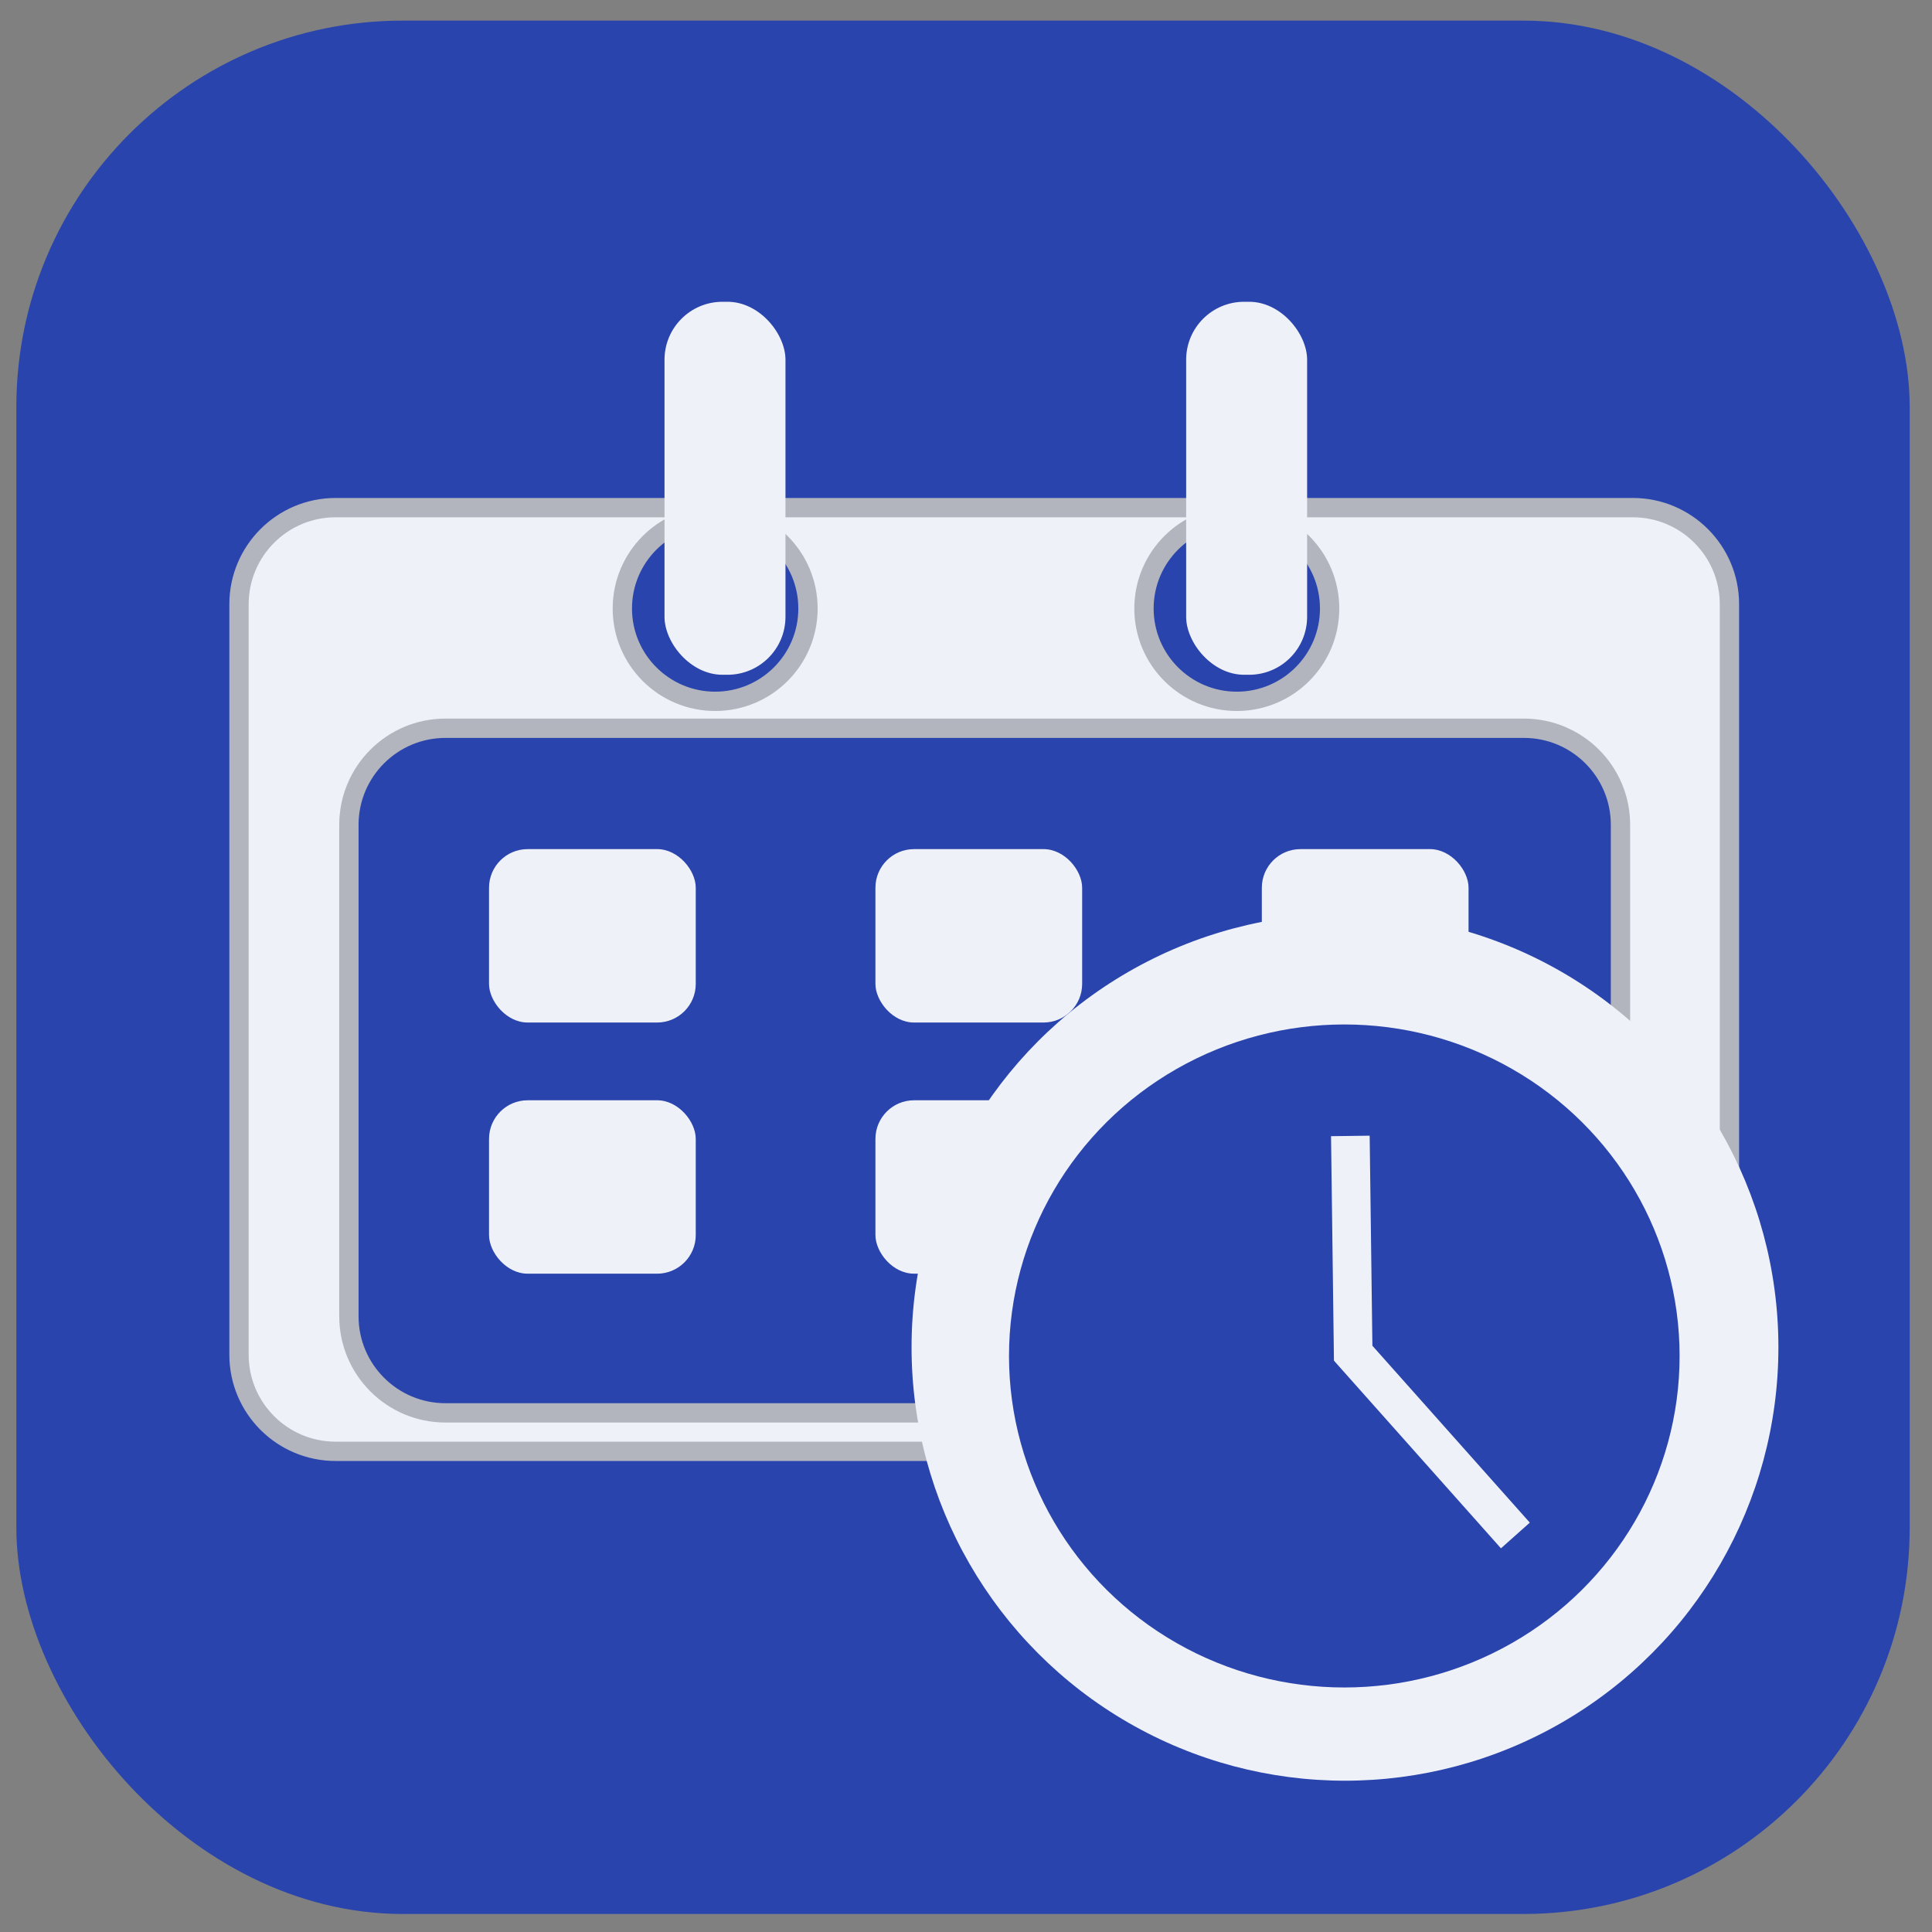
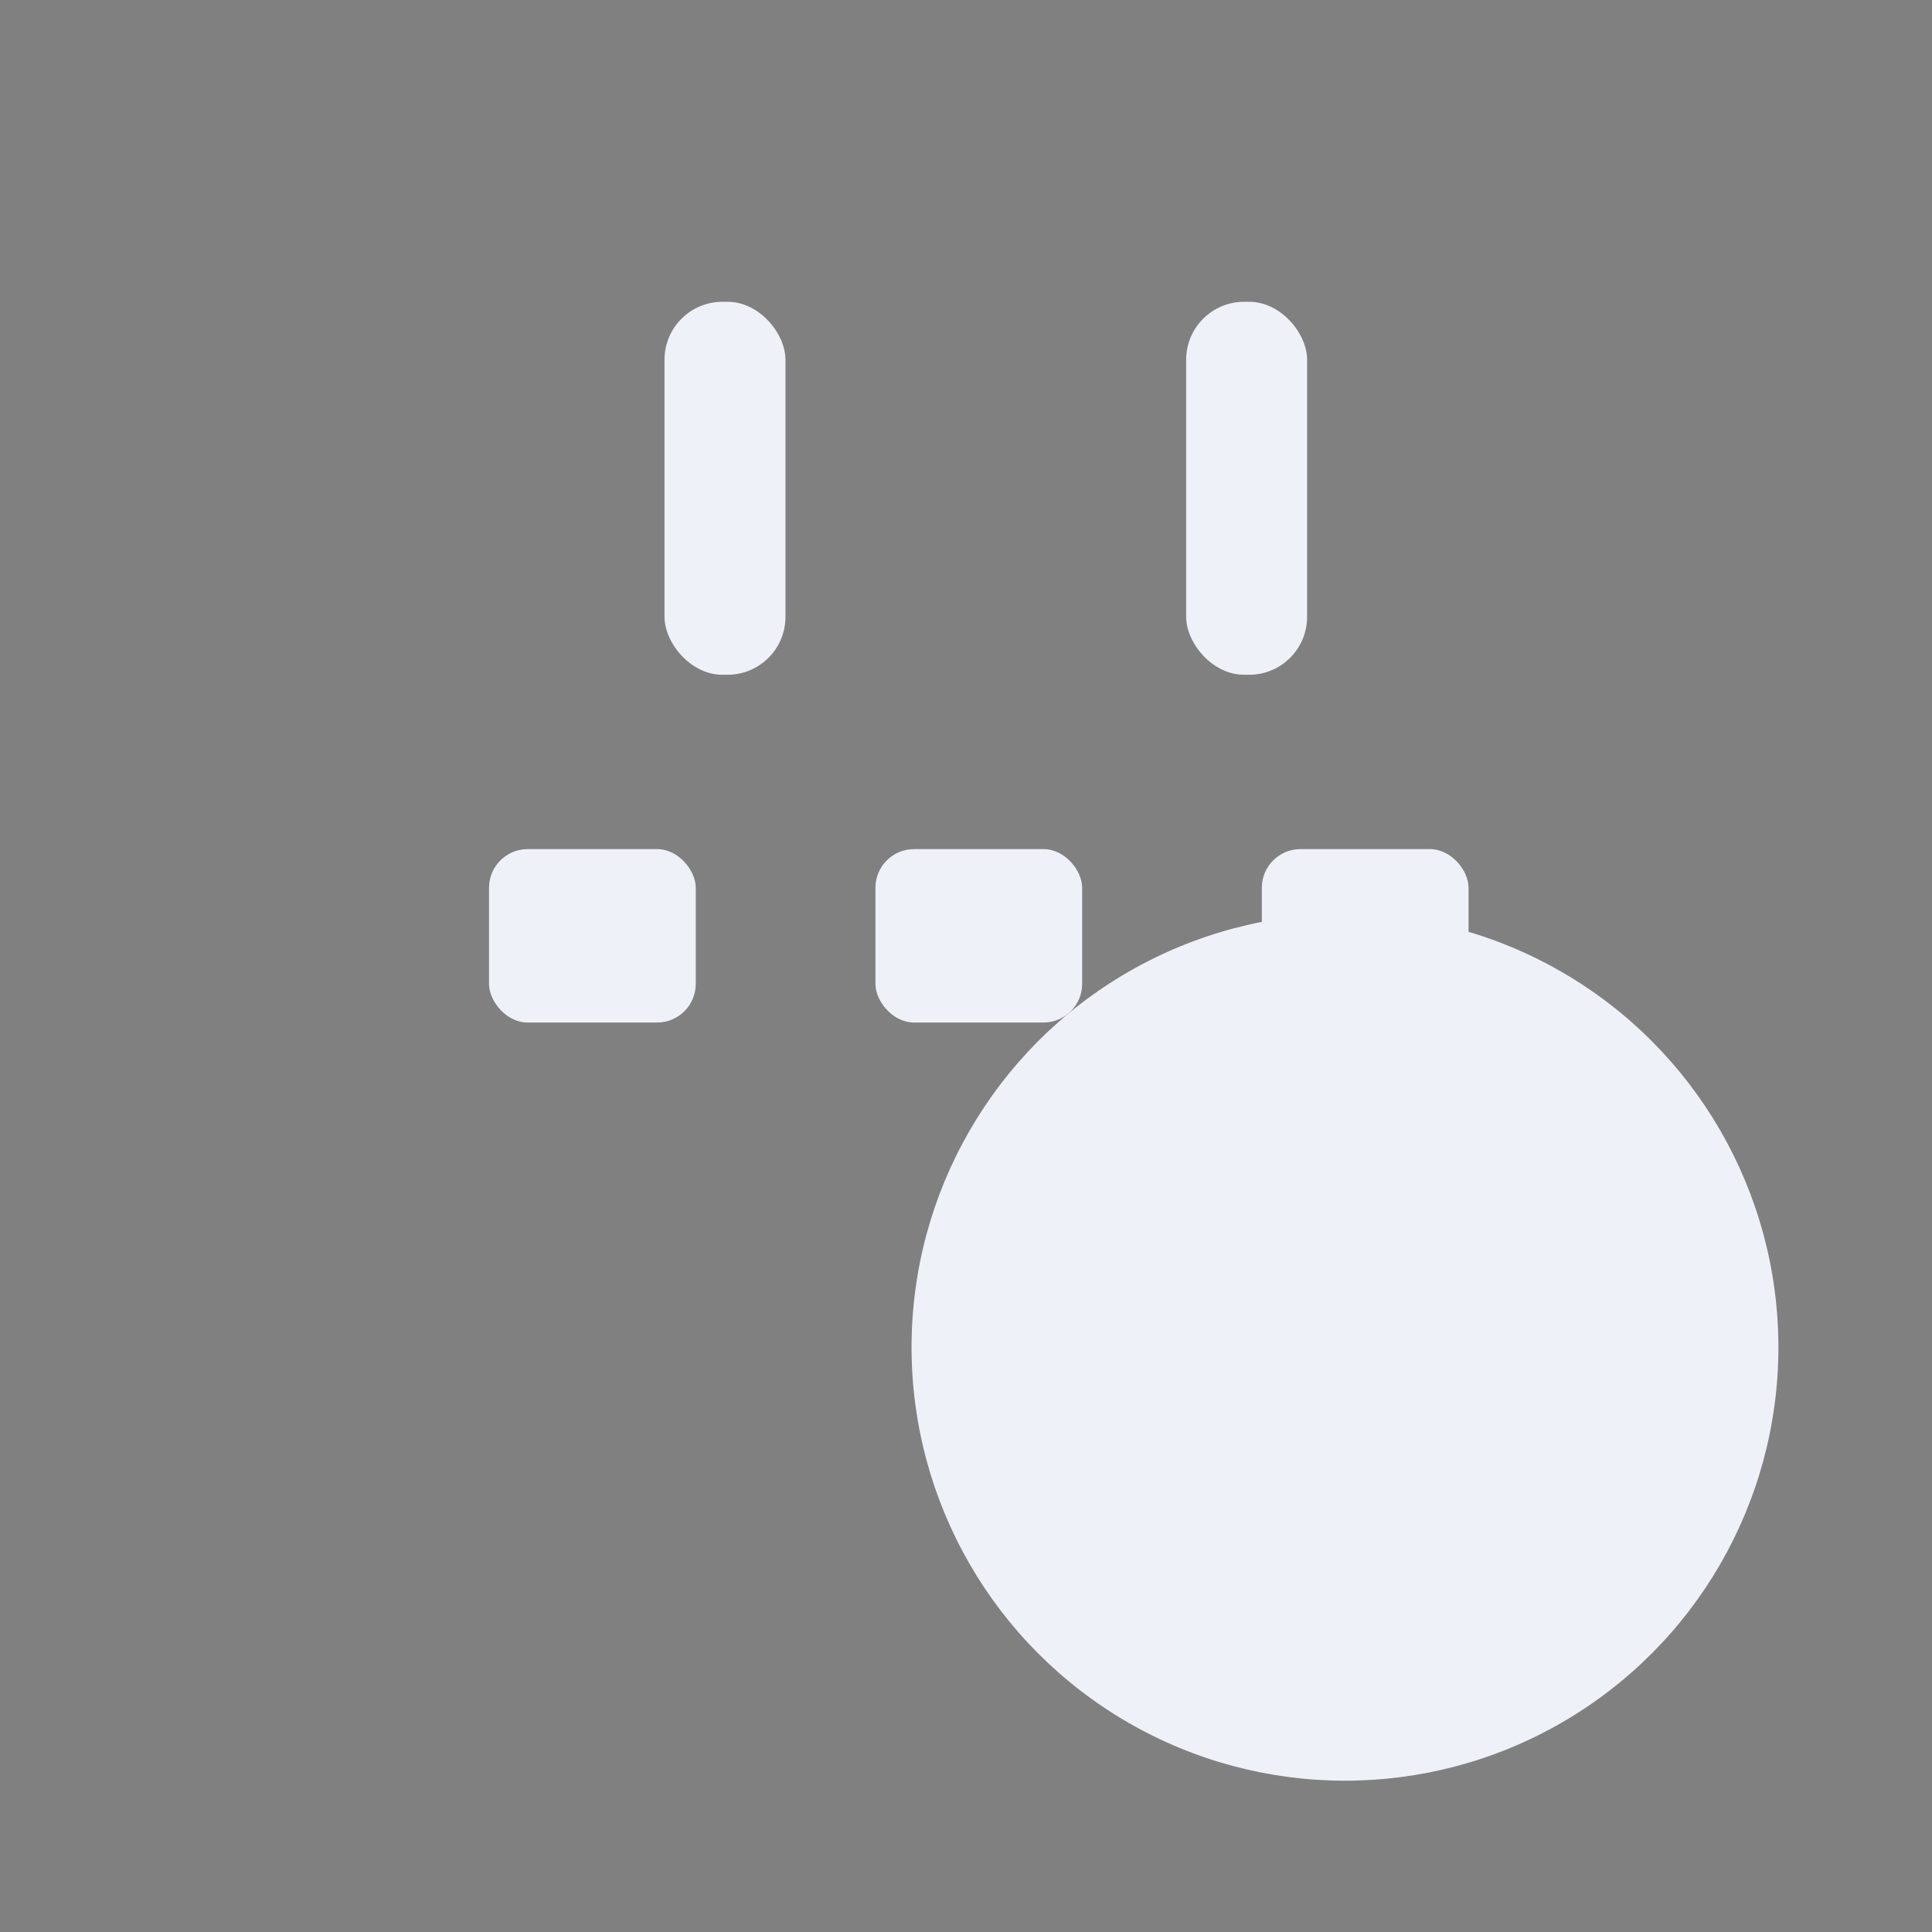
<svg xmlns="http://www.w3.org/2000/svg" viewBox="0 0 100 100" text-rendering="geometricPrecision" shape-rendering="geometricPrecision" fill="#000000" stroke="#2944ac">
  <rect x="0" y="0" width="100" height="100" fill="#808080" stroke="none" />
-   <rect fill="#2944ac" stroke="none" transform="translate(50.254, 50.936)translate(-49.408, -49.869)" rx="20" ry="20" width="98" height="98" />
  <g transform="translate(50.943, 45.369)translate(-50.943, -45.369)">
-     <path fill="#eff1f9" stroke="#b2b5be" transform="translate(50.943, 50.697)translate(-38.572, -24.422)" d="M72.144,0C74.905,0,77.144,2.239,77.144,5L77.144,43.845C77.144,46.606,74.905,48.845,72.144,48.845L5,48.845C2.239,48.845,0,46.606,0,43.845L0,5C0,2.239,2.239,0,5,0L72.144,0zM24.646,0.417C21.992,0.417,19.841,2.568,19.841,5.222C19.841,7.875,21.992,10.026,24.646,10.026C27.299,10.026,29.45,7.875,29.45,5.222C29.45,2.568,27.299,0.417,24.646,0.417zM51.646,0.417C48.992,0.417,46.841,2.568,46.841,5.222C46.841,7.875,48.992,10.026,51.646,10.026C54.299,10.026,56.45,7.875,56.45,5.222C56.45,2.568,54.299,0.417,51.646,0.417zM10.688,11.419C7.927,11.419,5.688,13.657,5.688,16.419L5.688,41.855C5.688,44.617,7.927,46.855,10.688,46.855L66.505,46.855C69.267,46.855,71.505,44.617,71.505,41.855L71.505,16.419C71.505,13.657,69.267,11.419,66.505,11.419L10.688,11.419z" />
    <g transform="translate(36.011, 48.438)translate(-35.011, -36.438)" data-px-repeater="source-id: _px_svg_2al8mq79; copies: 3; anchor: 0, 0; translate: 20, 0; rotate: 0; skew: 0; scale: 100, 100">
      <rect id="_px_svg_2al8mq79" fill="#eff1f9" stroke="none" rx="2" ry="2" x="24.312" y="31.95" width="10.7" height="8.976" />
      <use href="#_px_svg_2al8mq79" transform="matrix(1,0,0,1,20,0)" class="tpbl drg drg-chk-th" data-drg-tp="elClone" data-drg-id="cln:7:1" data-drg-v="7" data-drg-idx="1" />
      <use href="#_px_svg_2al8mq79" transform="matrix(1,0,0,1,40,0)" class="tpbl drg drg-chk-th" data-drg-tp="elClone" data-drg-id="cln:7:2" data-drg-v="7" data-drg-idx="2" />
    </g>
    <g transform="translate(36.011, 61.438)translate(-35.011, -36.438)" data-px-repeater="source-id: _px_svg_2al8mq78; copies: 3; anchor: 0, 0; translate: 20, 0; rotate: 0; skew: 0; scale: 100, 100">
-       <rect id="_px_svg_2al8mq78" fill="#eff1f9" stroke="none" rx="2" ry="2" x="24.312" y="31.95" width="10.7" height="8.976" />
      <use href="#_px_svg_2al8mq78" transform="matrix(1,0,0,1,20,0)" class="tpbl drg drg-chk-th" data-drg-tp="elClone" data-drg-id="cln:10:1" data-drg-v="10" data-drg-idx="1" />
      <use href="#_px_svg_2al8mq78" transform="matrix(1,0,0,1,40,0)" class="tpbl drg drg-chk-th" data-drg-tp="elClone" data-drg-id="cln:10:2" data-drg-v="10" data-drg-idx="2" />
    </g>
    <g transform="translate(37.297, 25.273)translate(-1.76, -9.653)" data-px-repeater="source-id: _px_svg_2al8mq77; copies: 2; anchor: 0, 0; translate: 27, 0; rotate: 0; skew: 0; scale: 100, 100">
      <rect id="_px_svg_2al8mq77" fill="#eff1f9" stroke="none" rx="3" ry="3" x="-1.142" width="6.261" height="19.306" />
      <use href="#_px_svg_2al8mq77" transform="matrix(1,0,0,1,27,0)" class="tpbl drg drg-chk-th" data-drg-tp="elClone" data-drg-id="cln:11:1" data-drg-v="11" data-drg-idx="1" />
    </g>
  </g>
  <ellipse fill="#eff1f9" stroke="none" transform="translate(71.623, 71.742)" cx="-2.007" cy="-2.007" rx="22.434" ry="22.434" />
-   <ellipse fill="#2944ac" stroke="none" transform="translate(69.153, 69.954)" cx="0.428" cy="0.231" rx="17.355" ry="17.159" />
-   <path fill="none" stroke="#eff1f9" stroke-width="2" transform="translate(69.894, 58.796)" d="M0,0L0.146,11.245L8.542,20.68" />
</svg>